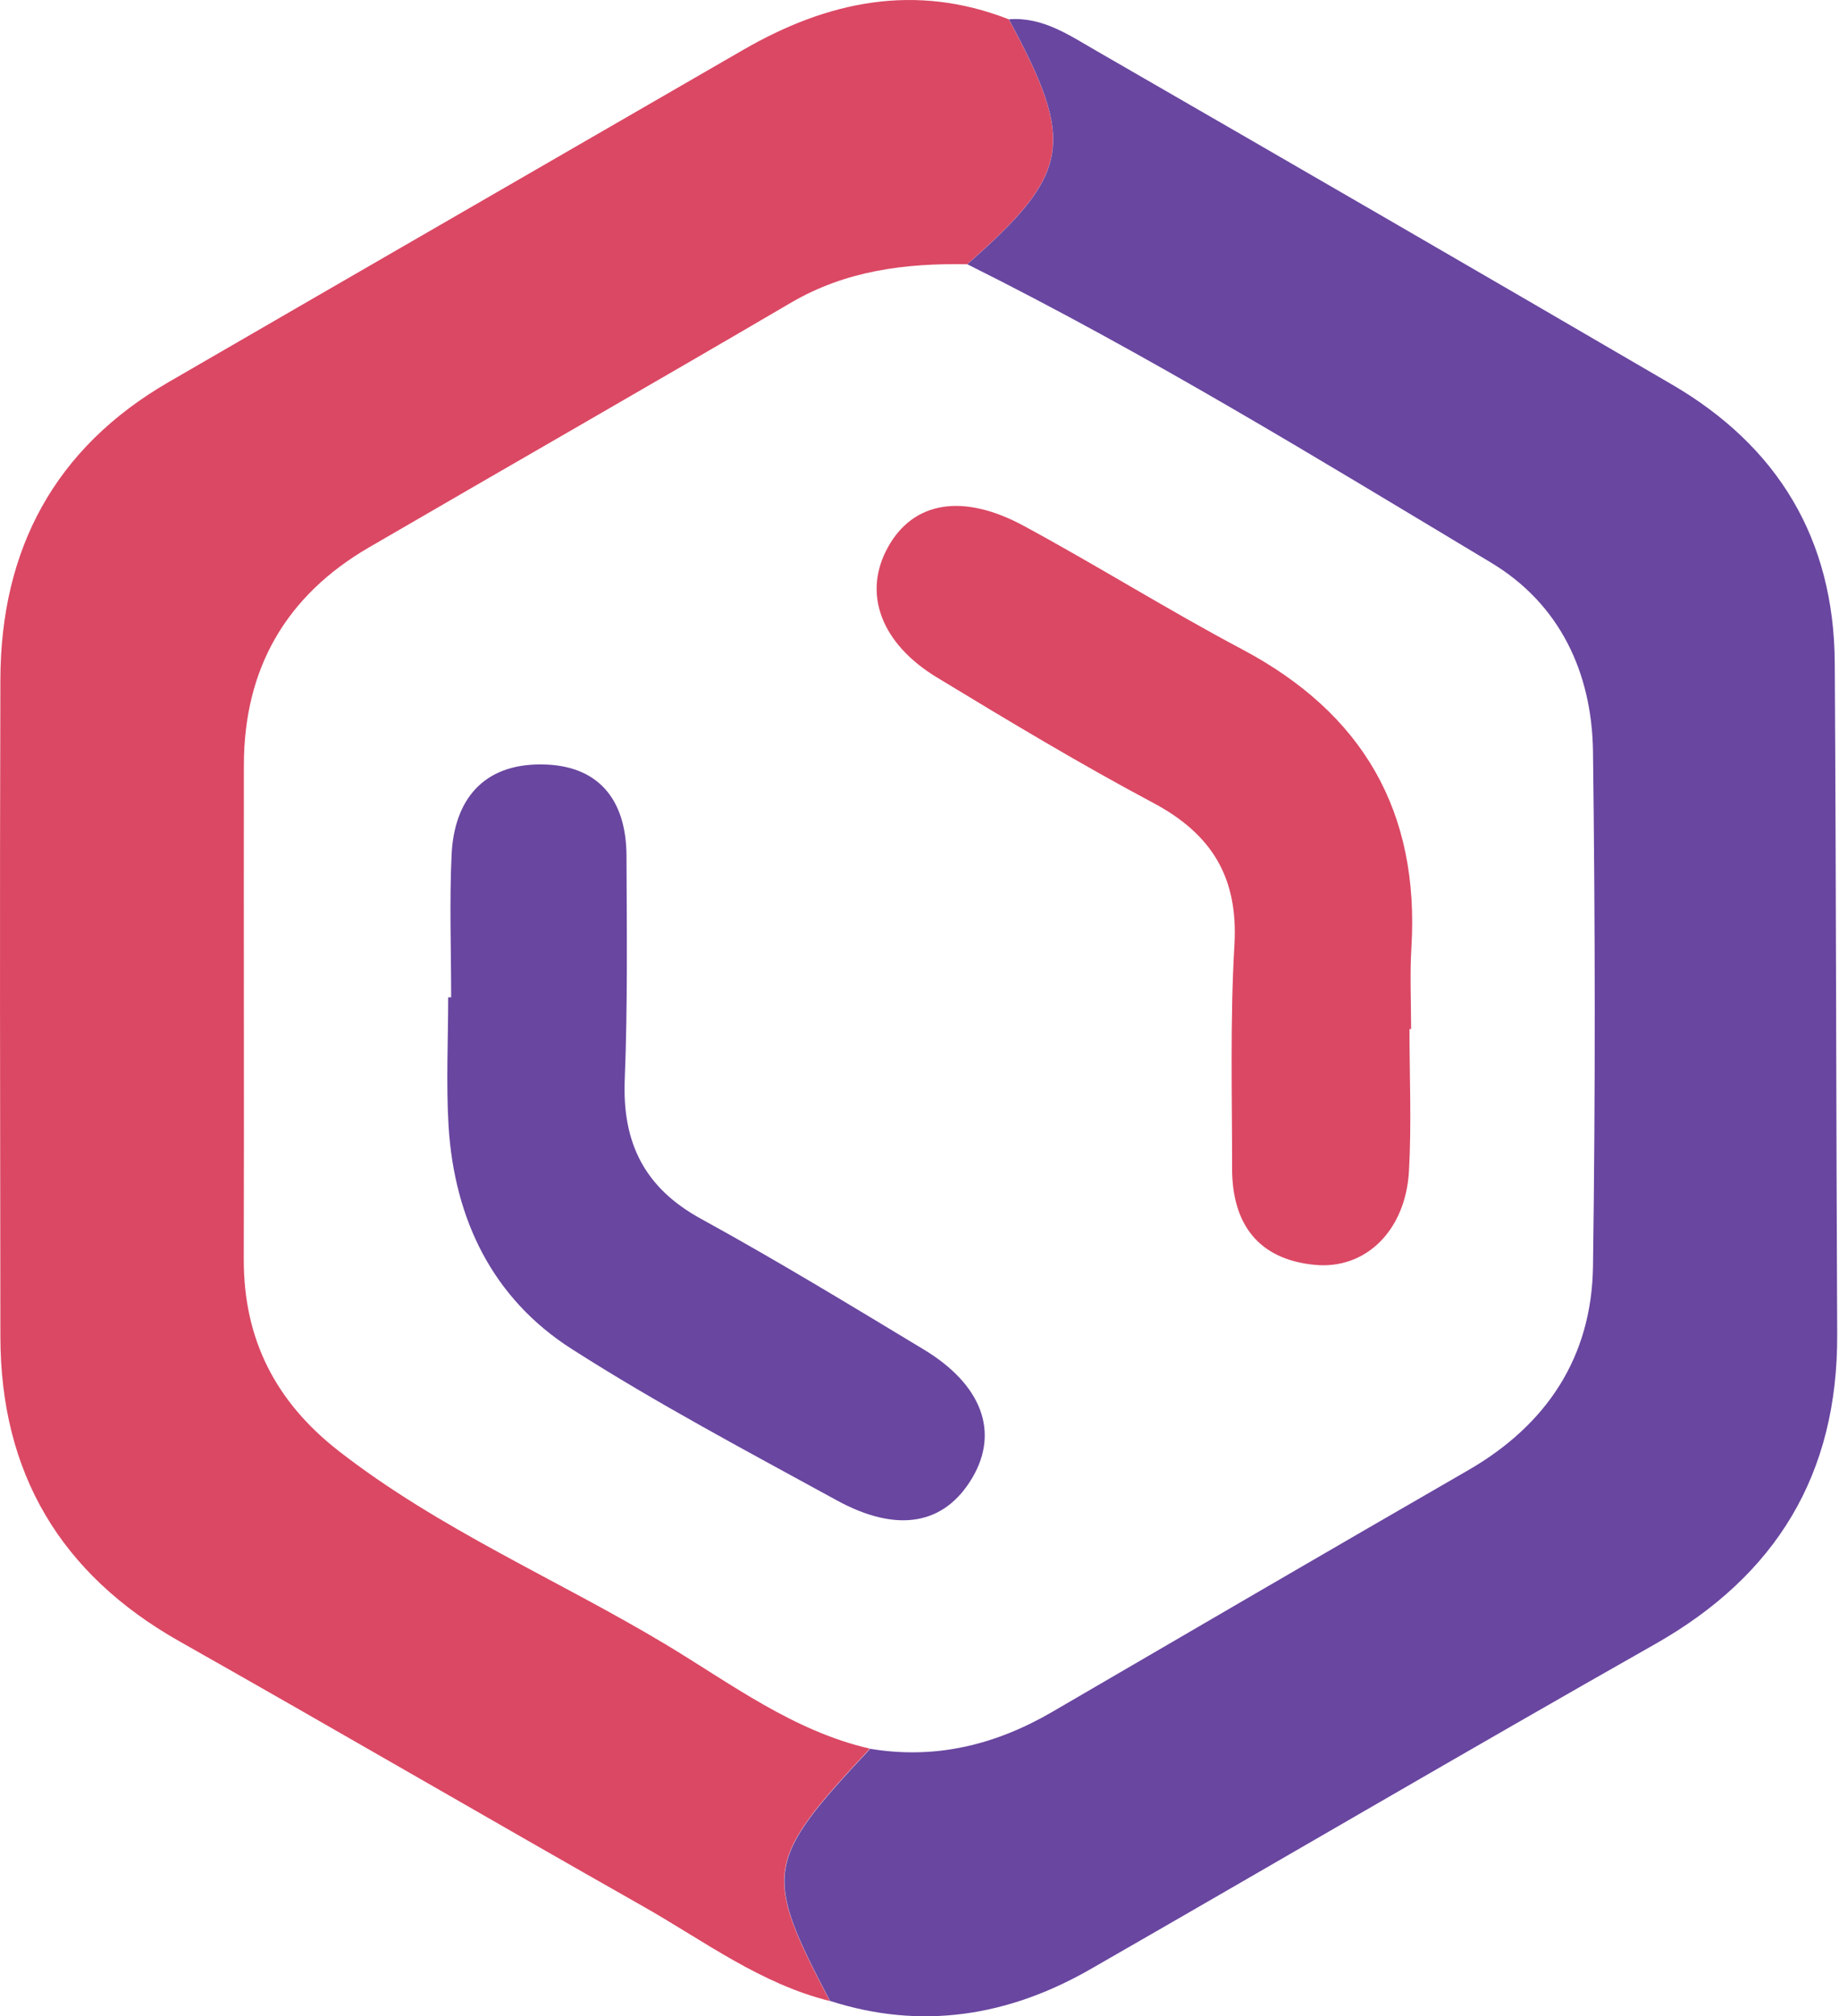
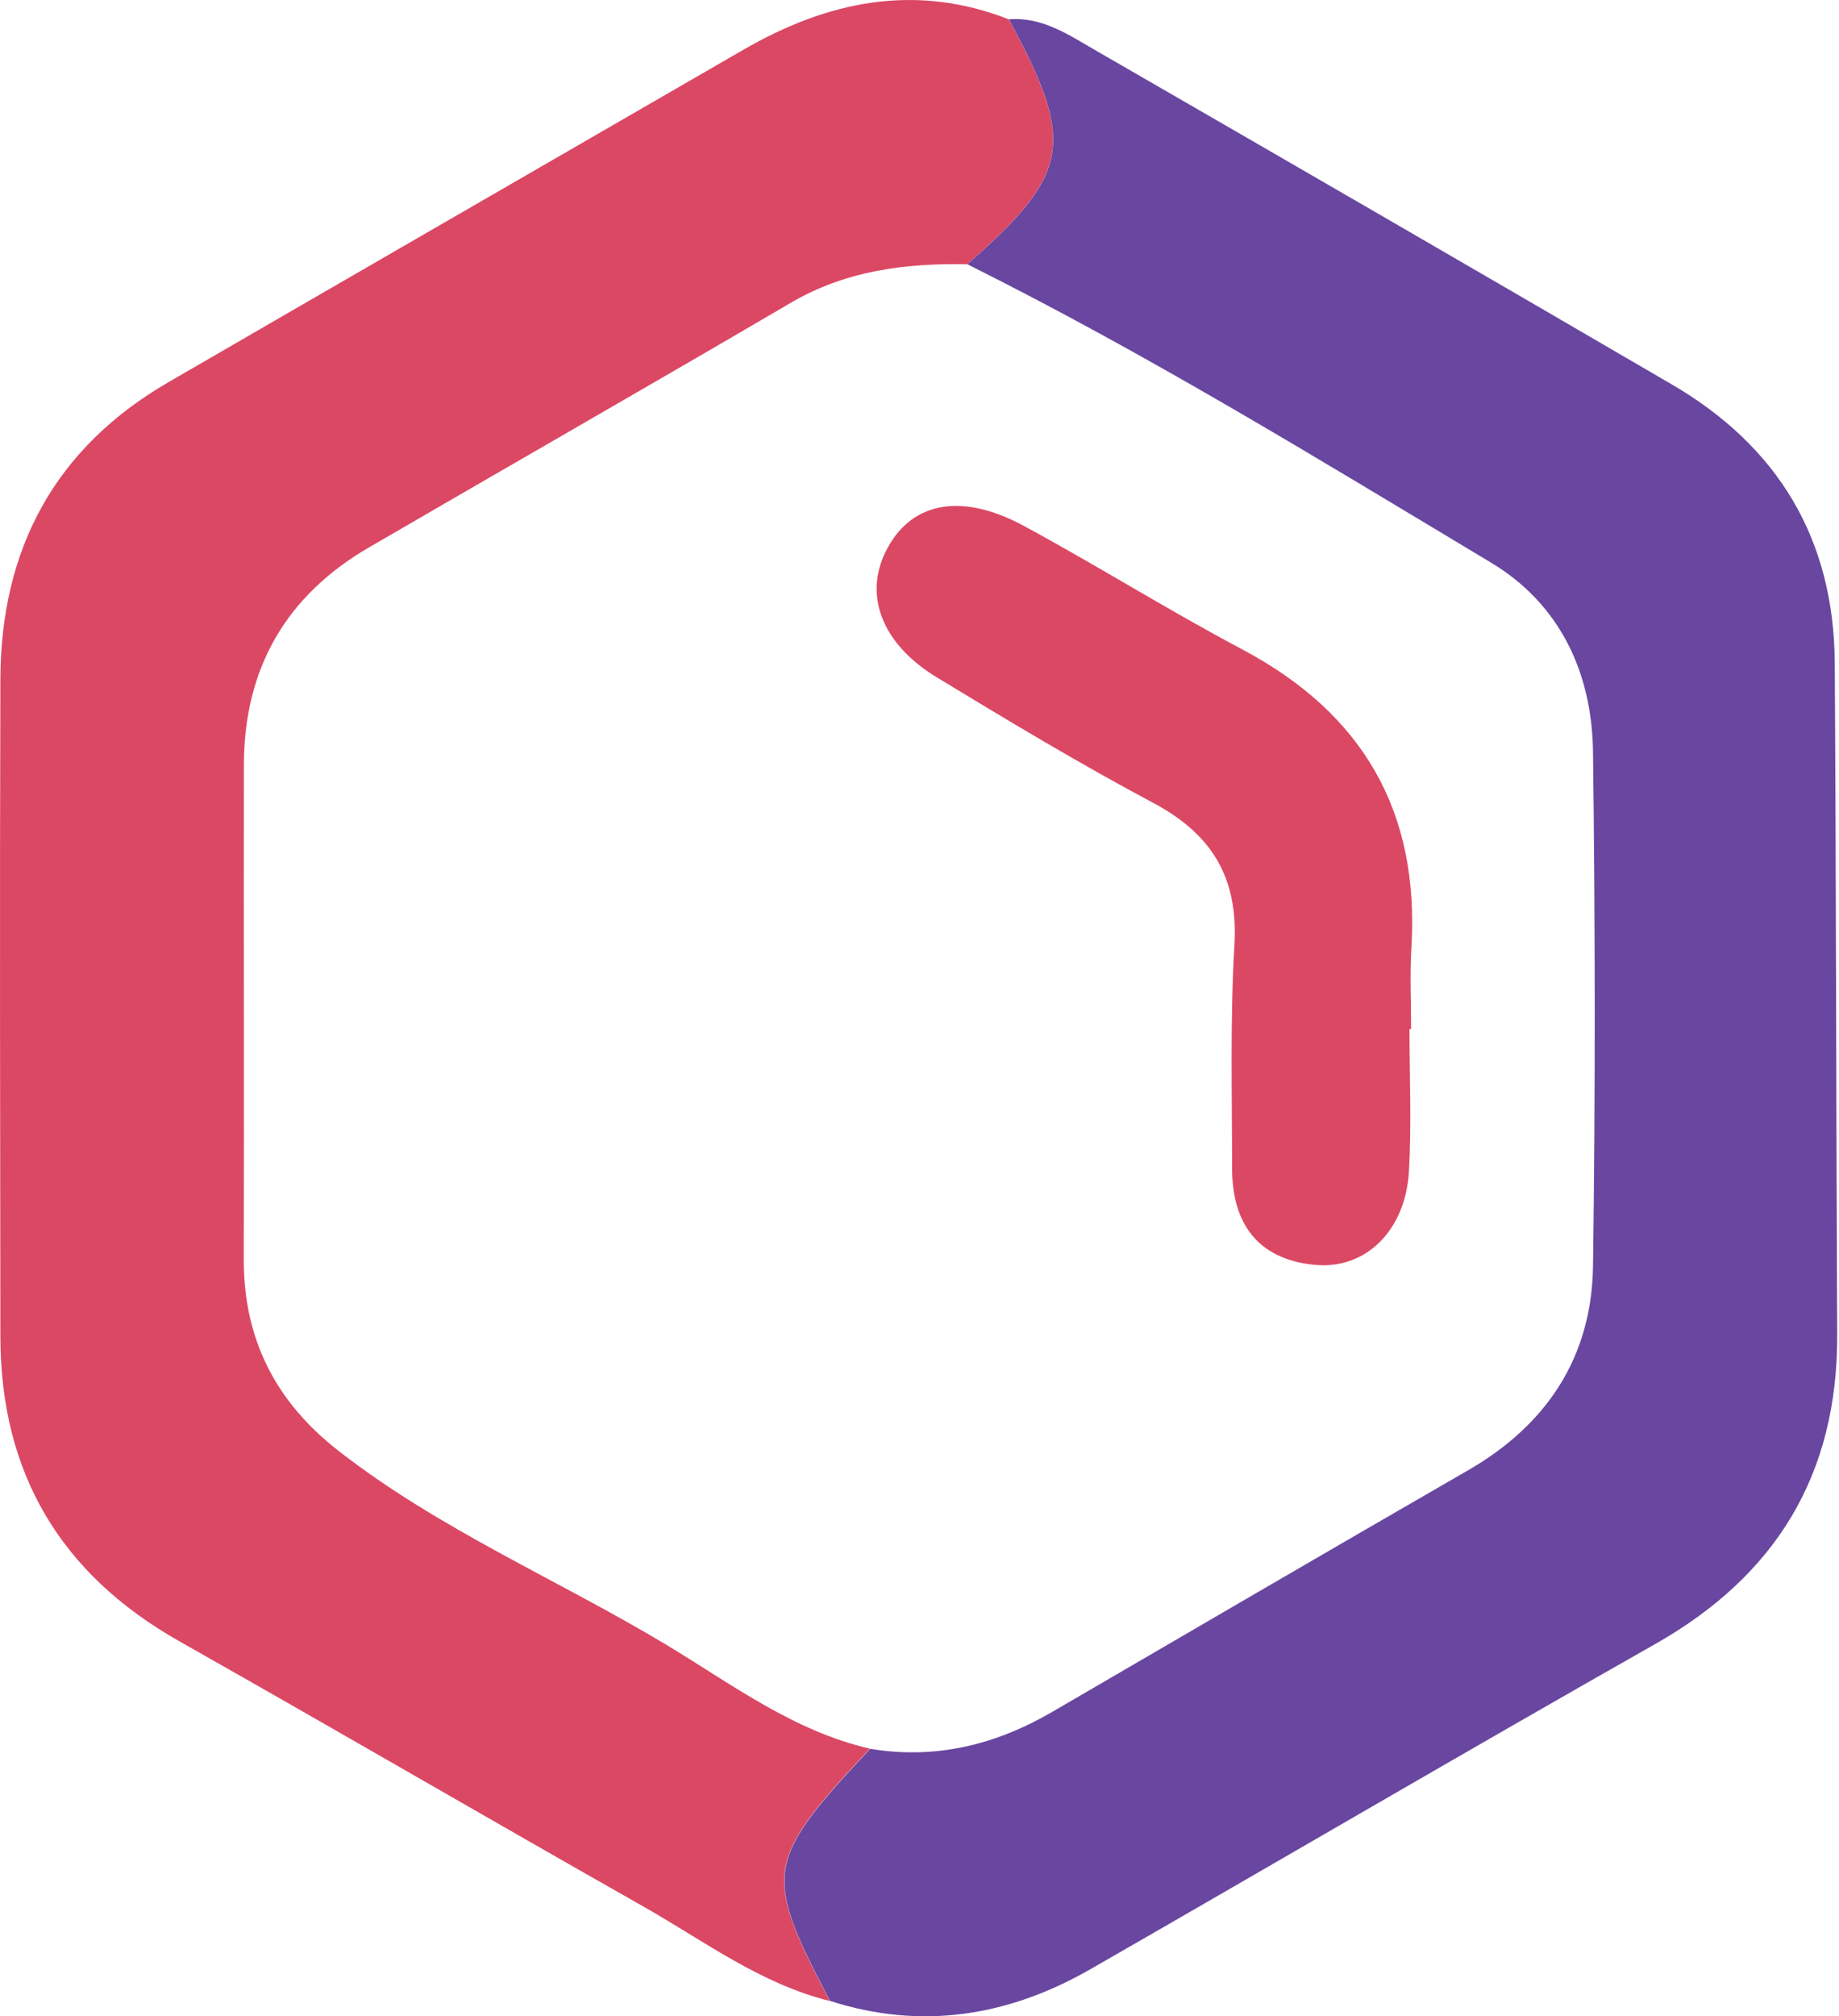
<svg xmlns="http://www.w3.org/2000/svg" width="52" height="57" viewBox="0 0 52 57" fill="none">
  <path d="M23.472 56.57C21.509 56.086 19.912 54.873 18.199 53.901C13.813 51.416 9.458 48.878 5.068 46.397C1.708 44.496 0.014 41.638 0.011 37.786C0.003 31.592 -0.009 25.397 0.011 19.202C0.022 15.531 1.543 12.67 4.765 10.803C10.18 7.666 15.599 4.54 21.014 1.41C23.391 0.035 25.868 -0.491 28.522 0.545C30.419 4.036 30.27 4.908 27.347 7.47C25.603 7.439 23.921 7.646 22.366 8.557C18.402 10.88 14.412 13.161 10.437 15.473C8.083 16.84 6.9 18.903 6.896 21.622C6.889 26.284 6.904 30.947 6.893 35.605C6.889 37.863 7.795 39.63 9.573 41.016C12.427 43.24 15.76 44.649 18.833 46.493C20.665 47.595 22.435 48.939 24.597 49.434C21.621 52.618 21.567 52.949 23.464 56.566L23.472 56.57Z" fill="#DB4864" />
  <path d="M23.472 56.57C21.575 52.952 21.625 52.622 24.605 49.438C26.453 49.746 28.15 49.327 29.748 48.398C33.665 46.116 37.582 43.831 41.511 41.565C43.742 40.279 45.006 38.362 45.044 35.805C45.113 30.95 45.106 26.096 45.044 21.242C45.013 19.014 44.107 17.071 42.156 15.903C37.286 12.981 32.444 10.008 27.351 7.47C30.274 4.908 30.42 4.036 28.526 0.546C29.486 0.469 30.243 1.003 31.007 1.44C36.434 4.57 41.857 7.708 47.268 10.865C50.275 12.616 51.857 15.239 51.88 18.734C51.919 25.063 51.919 31.392 51.949 37.721C51.968 41.673 50.229 44.538 46.795 46.481C41.457 49.508 36.161 52.611 30.842 55.664C28.523 56.996 26.068 57.4 23.472 56.566V56.57Z" fill="#6946A0" />
  <path d="M39.855 29.087C39.855 30.428 39.916 31.772 39.84 33.112C39.744 34.787 38.618 35.893 37.182 35.758C35.573 35.605 34.839 34.595 34.839 33.032C34.839 30.923 34.782 28.811 34.905 26.71C35.016 24.809 34.267 23.58 32.608 22.697C30.53 21.591 28.506 20.373 26.494 19.152C24.893 18.18 24.393 16.763 25.104 15.477C25.814 14.183 27.212 13.925 28.956 14.87C31.034 15.995 33.038 17.251 35.124 18.357C38.534 20.166 40.143 22.935 39.909 26.791C39.863 27.555 39.901 28.323 39.901 29.091C39.886 29.091 39.87 29.091 39.851 29.091L39.855 29.087Z" fill="#DB4864" />
-   <path d="M12.757 28.197C12.757 26.853 12.707 25.508 12.769 24.168C12.842 22.601 13.671 21.607 15.284 21.61C16.913 21.61 17.711 22.597 17.715 24.199C17.723 26.307 17.75 28.419 17.665 30.528C17.596 32.31 18.222 33.581 19.824 34.457C21.951 35.624 24.029 36.888 26.11 38.144C27.77 39.142 28.257 40.486 27.493 41.777C26.713 43.098 25.388 43.359 23.66 42.414C21.137 41.032 18.587 39.684 16.167 38.136C13.928 36.707 12.849 34.472 12.684 31.837C12.611 30.628 12.673 29.407 12.673 28.193C12.7 28.193 12.73 28.193 12.757 28.193V28.197Z" fill="#6946A0" />
</svg>